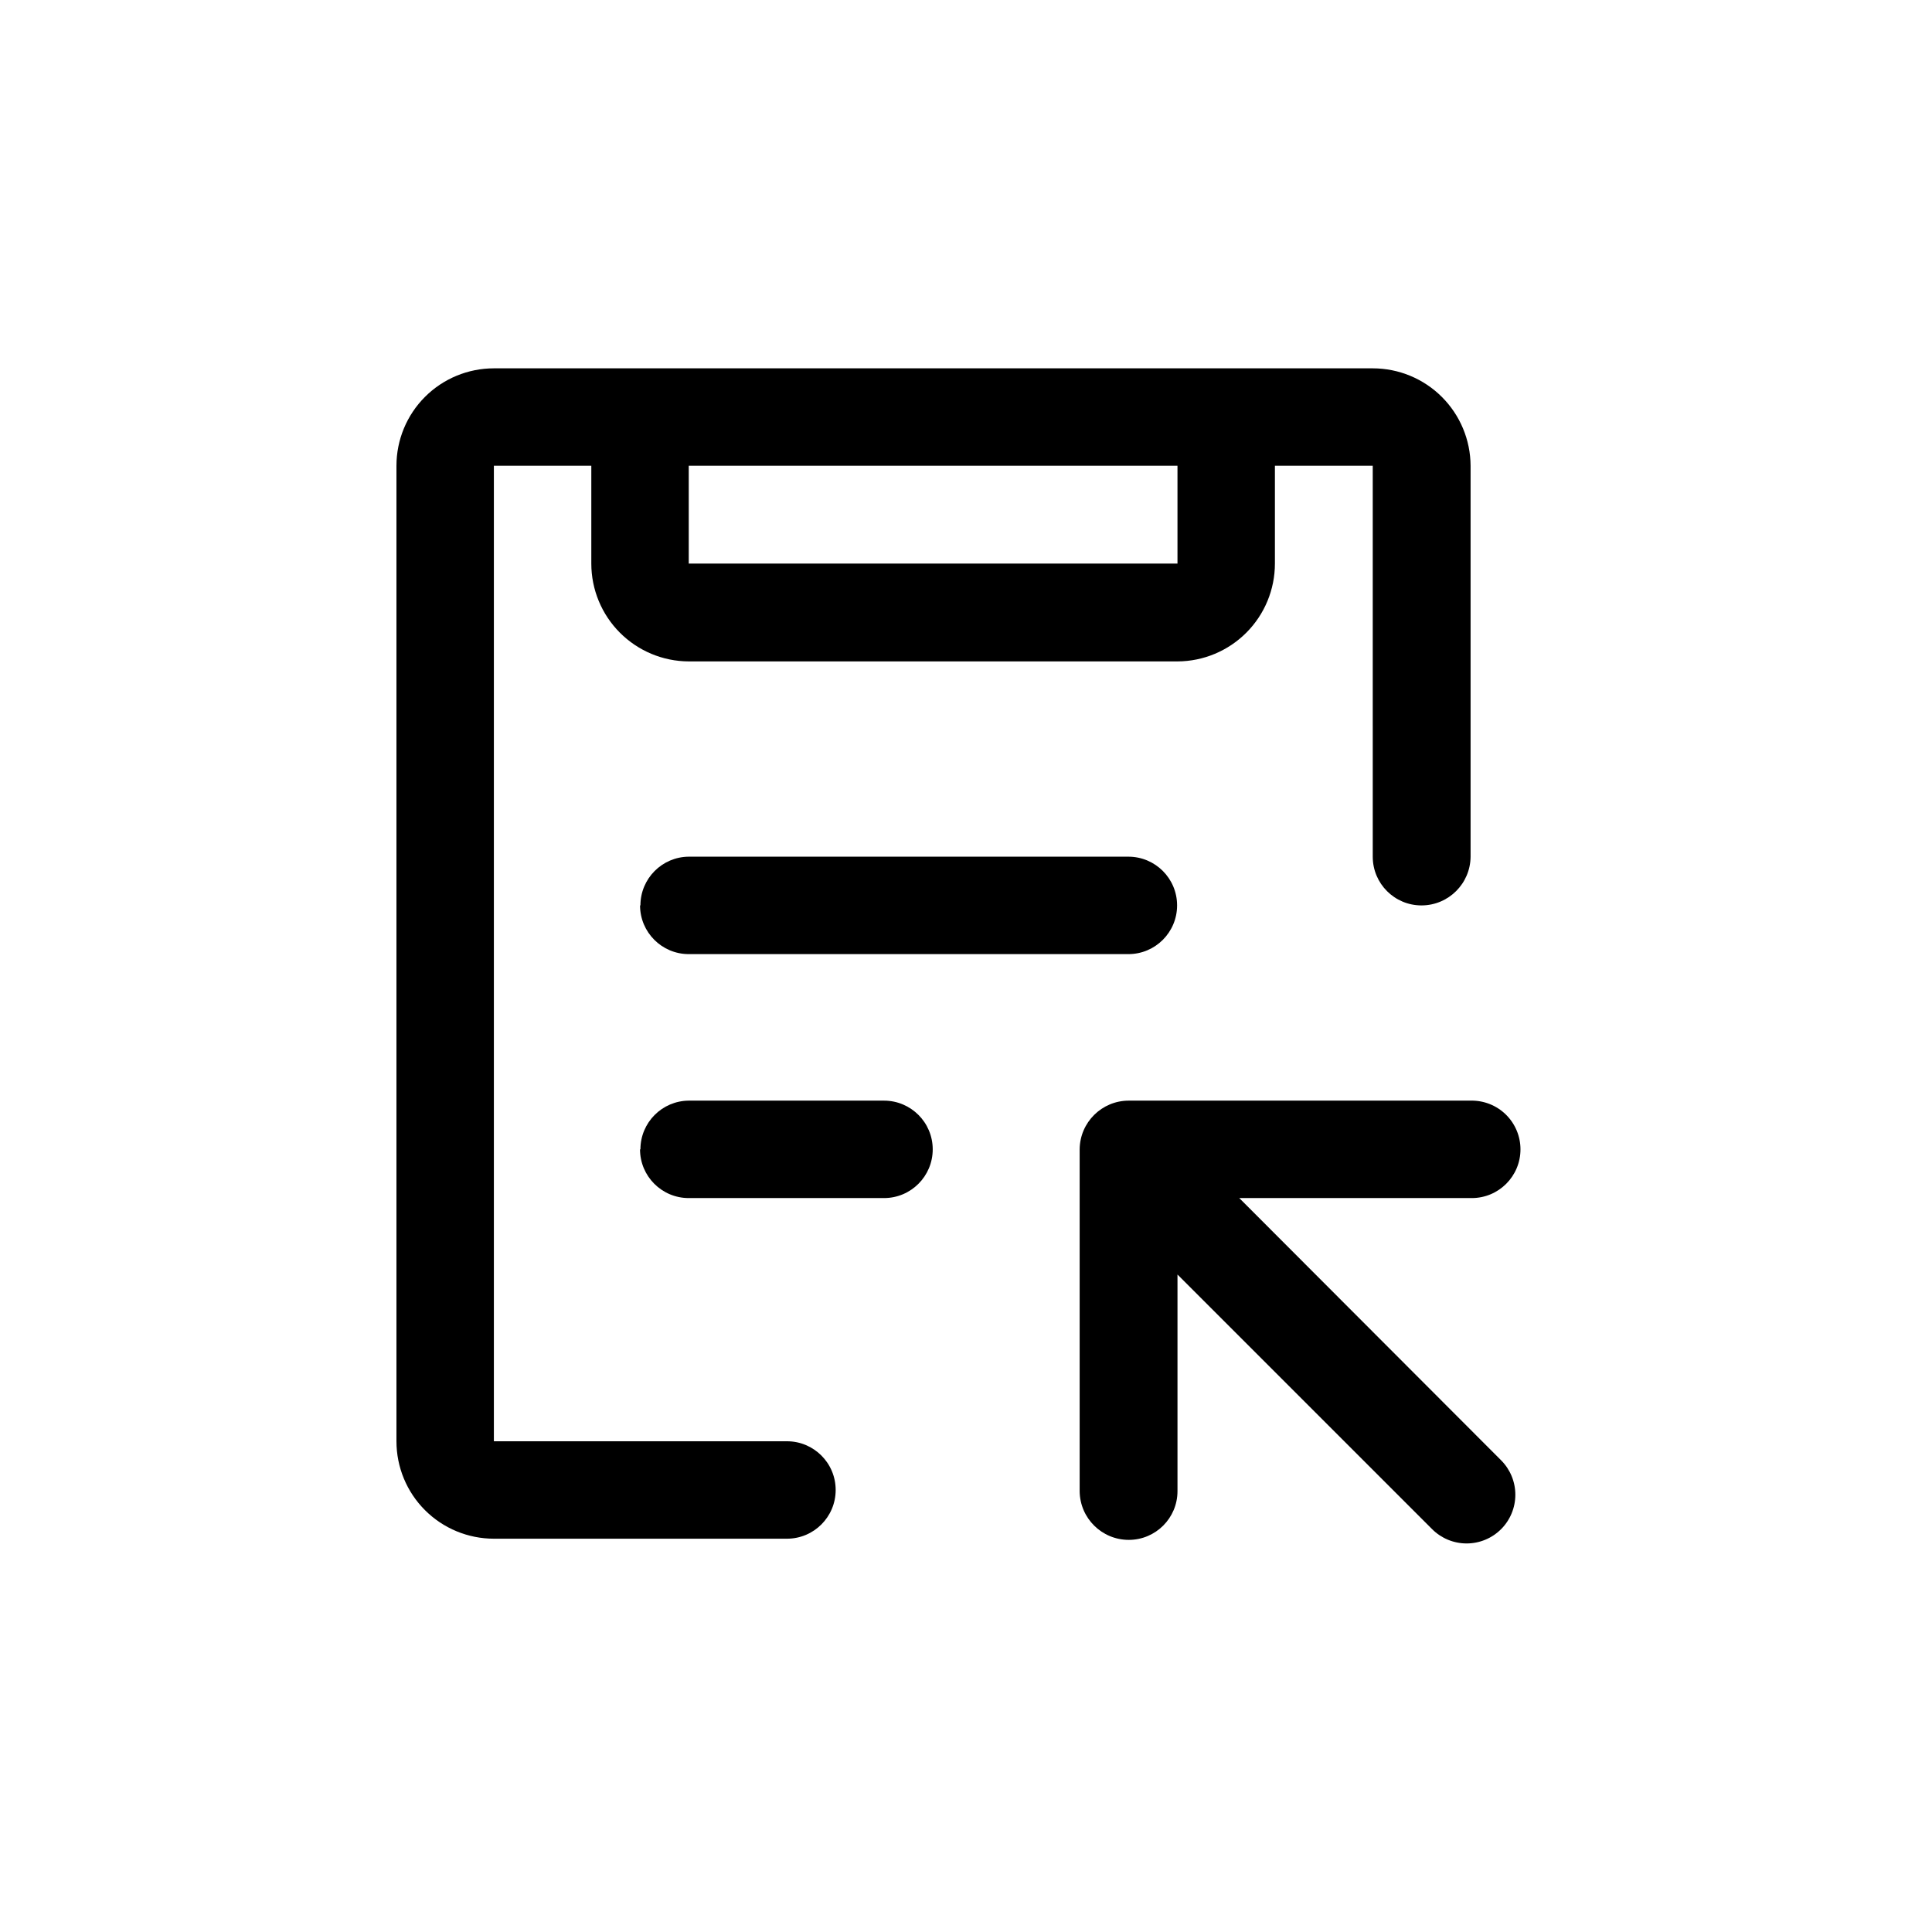
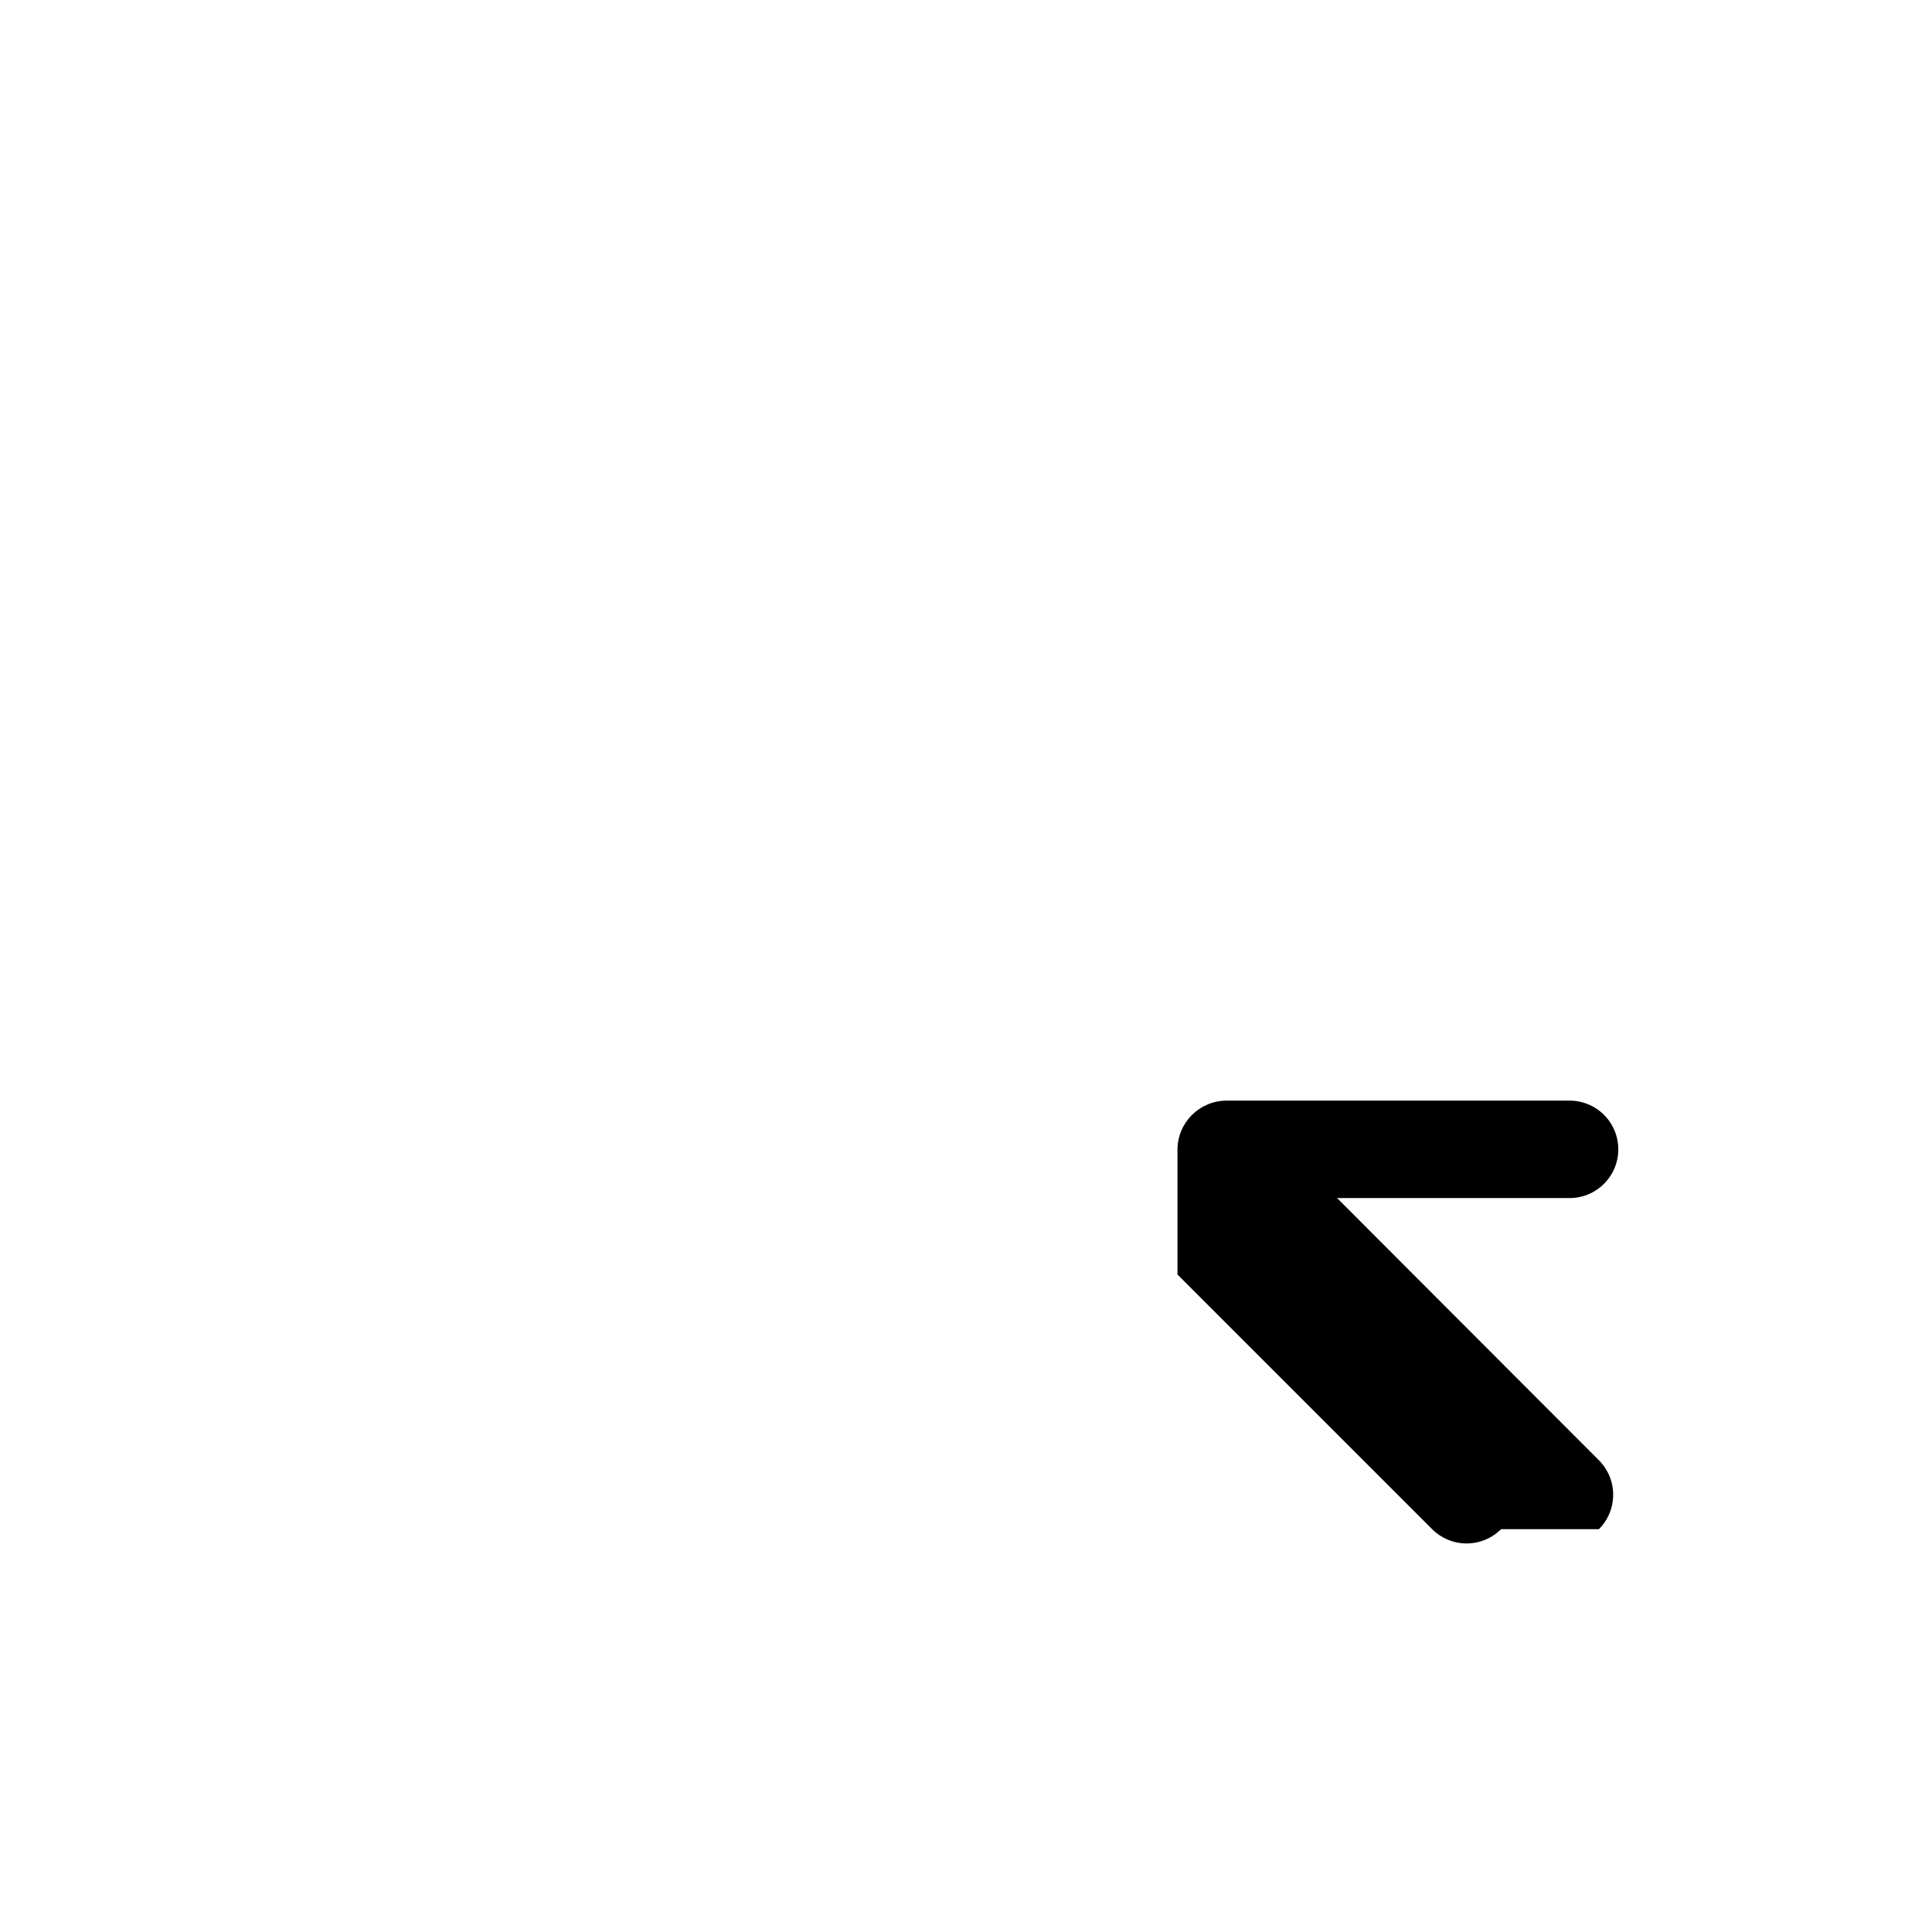
<svg xmlns="http://www.w3.org/2000/svg" fill="#000000" width="800px" height="800px" version="1.1" viewBox="144 144 512 512">
  <g>
-     <path d="m541.8 549.25c-2.422 2.422-5.707 3.781-9.133 3.781s-6.711-1.359-9.133-3.781l-67.488-67.488v57.414-0.004c0 7.129-5.781 12.91-12.91 12.91-7.148 0-12.957-5.762-13.016-12.91v-90.582c0.059-7.144 5.867-12.91 13.016-12.91h90.582c3.477-0.082 6.844 1.238 9.332 3.668 2.488 2.434 3.894 5.766 3.891 9.242 0 7.133-5.777 12.91-12.91 12.91h-61.609l69.379 69.484c2.422 2.422 3.781 5.707 3.781 9.133 0 3.426-1.359 6.711-3.781 9.133z" />
-     <path d="m507.79 267.43h-25.926v25.926c0 6.856-2.715 13.434-7.555 18.293s-11.406 7.606-18.266 7.633h-129.52c-6.859-0.027-13.426-2.773-18.266-7.633-4.84-4.859-7.555-11.438-7.555-18.293v-25.926h-25.82v258.52h77.672-0.004c7.133 0 12.91 5.781 12.91 12.91 0 7.133-5.777 12.91-12.91 12.91h-77.672 0.004c-6.848 0-13.418-2.719-18.258-7.562-4.844-4.84-7.562-11.406-7.562-18.258v-258.52c0-6.848 2.719-13.414 7.562-18.258 4.84-4.844 11.41-7.562 18.258-7.562h232.91c6.859 0 13.438 2.719 18.293 7.555 4.859 4.84 7.606 11.406 7.633 18.266v103.6c-0.059 7.144-5.867 12.91-13.016 12.91-7.129 0-12.91-5.781-12.91-12.91zm-51.746 0h-129.52v25.926h129.52z" />
-     <path d="m313.72 383.94c0-7.09 5.715-12.855 12.805-12.91h116.51-0.004c7.133 0 12.91 5.777 12.91 12.91 0 7.129-5.777 12.91-12.91 12.91h-116.5c-7.133 0-12.91-5.781-12.91-12.91z" />
-     <path d="m313.72 448.59c0-7.086 5.715-12.852 12.805-12.91h51.746c7.129 0 12.91 5.781 12.91 12.91 0 7.133-5.781 12.91-12.91 12.91h-51.746c-7.133 0-12.91-5.777-12.91-12.91z" />
+     <path d="m541.8 549.25c-2.422 2.422-5.707 3.781-9.133 3.781s-6.711-1.359-9.133-3.781l-67.488-67.488v57.414-0.004v-90.582c0.059-7.144 5.867-12.91 13.016-12.91h90.582c3.477-0.082 6.844 1.238 9.332 3.668 2.488 2.434 3.894 5.766 3.891 9.242 0 7.133-5.777 12.91-12.91 12.91h-61.609l69.379 69.484c2.422 2.422 3.781 5.707 3.781 9.133 0 3.426-1.359 6.711-3.781 9.133z" />
  </g>
</svg>